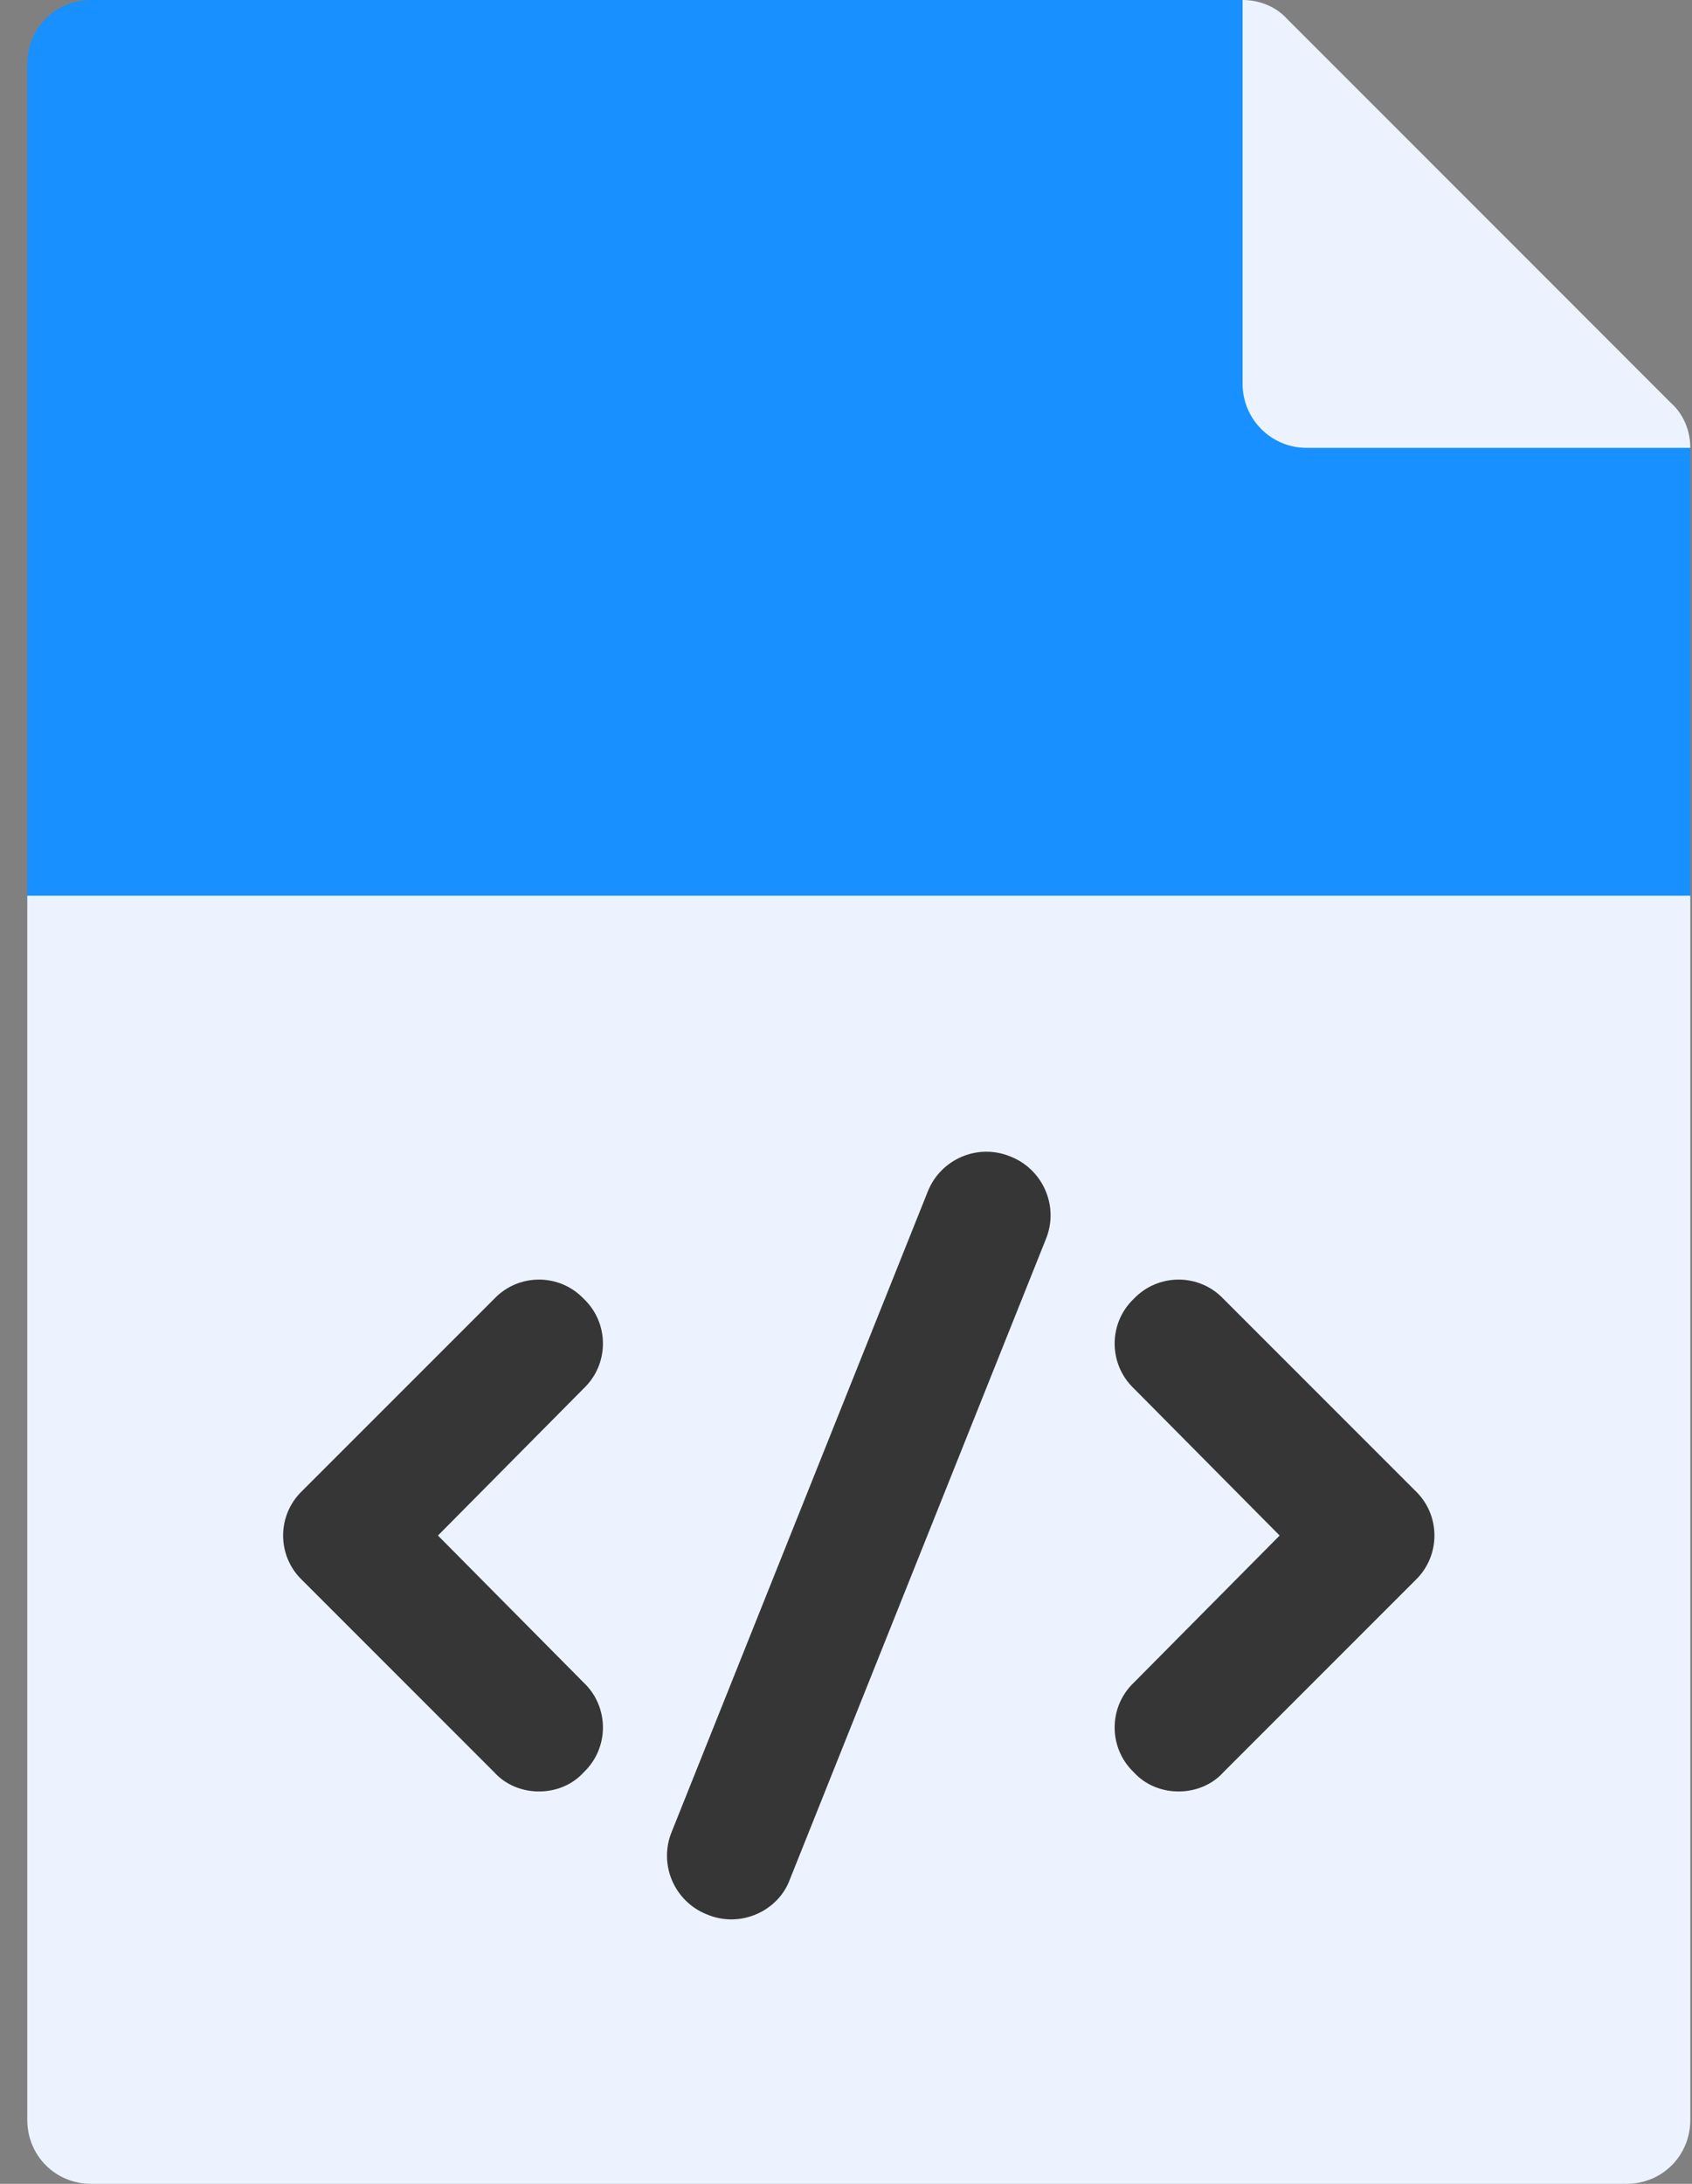
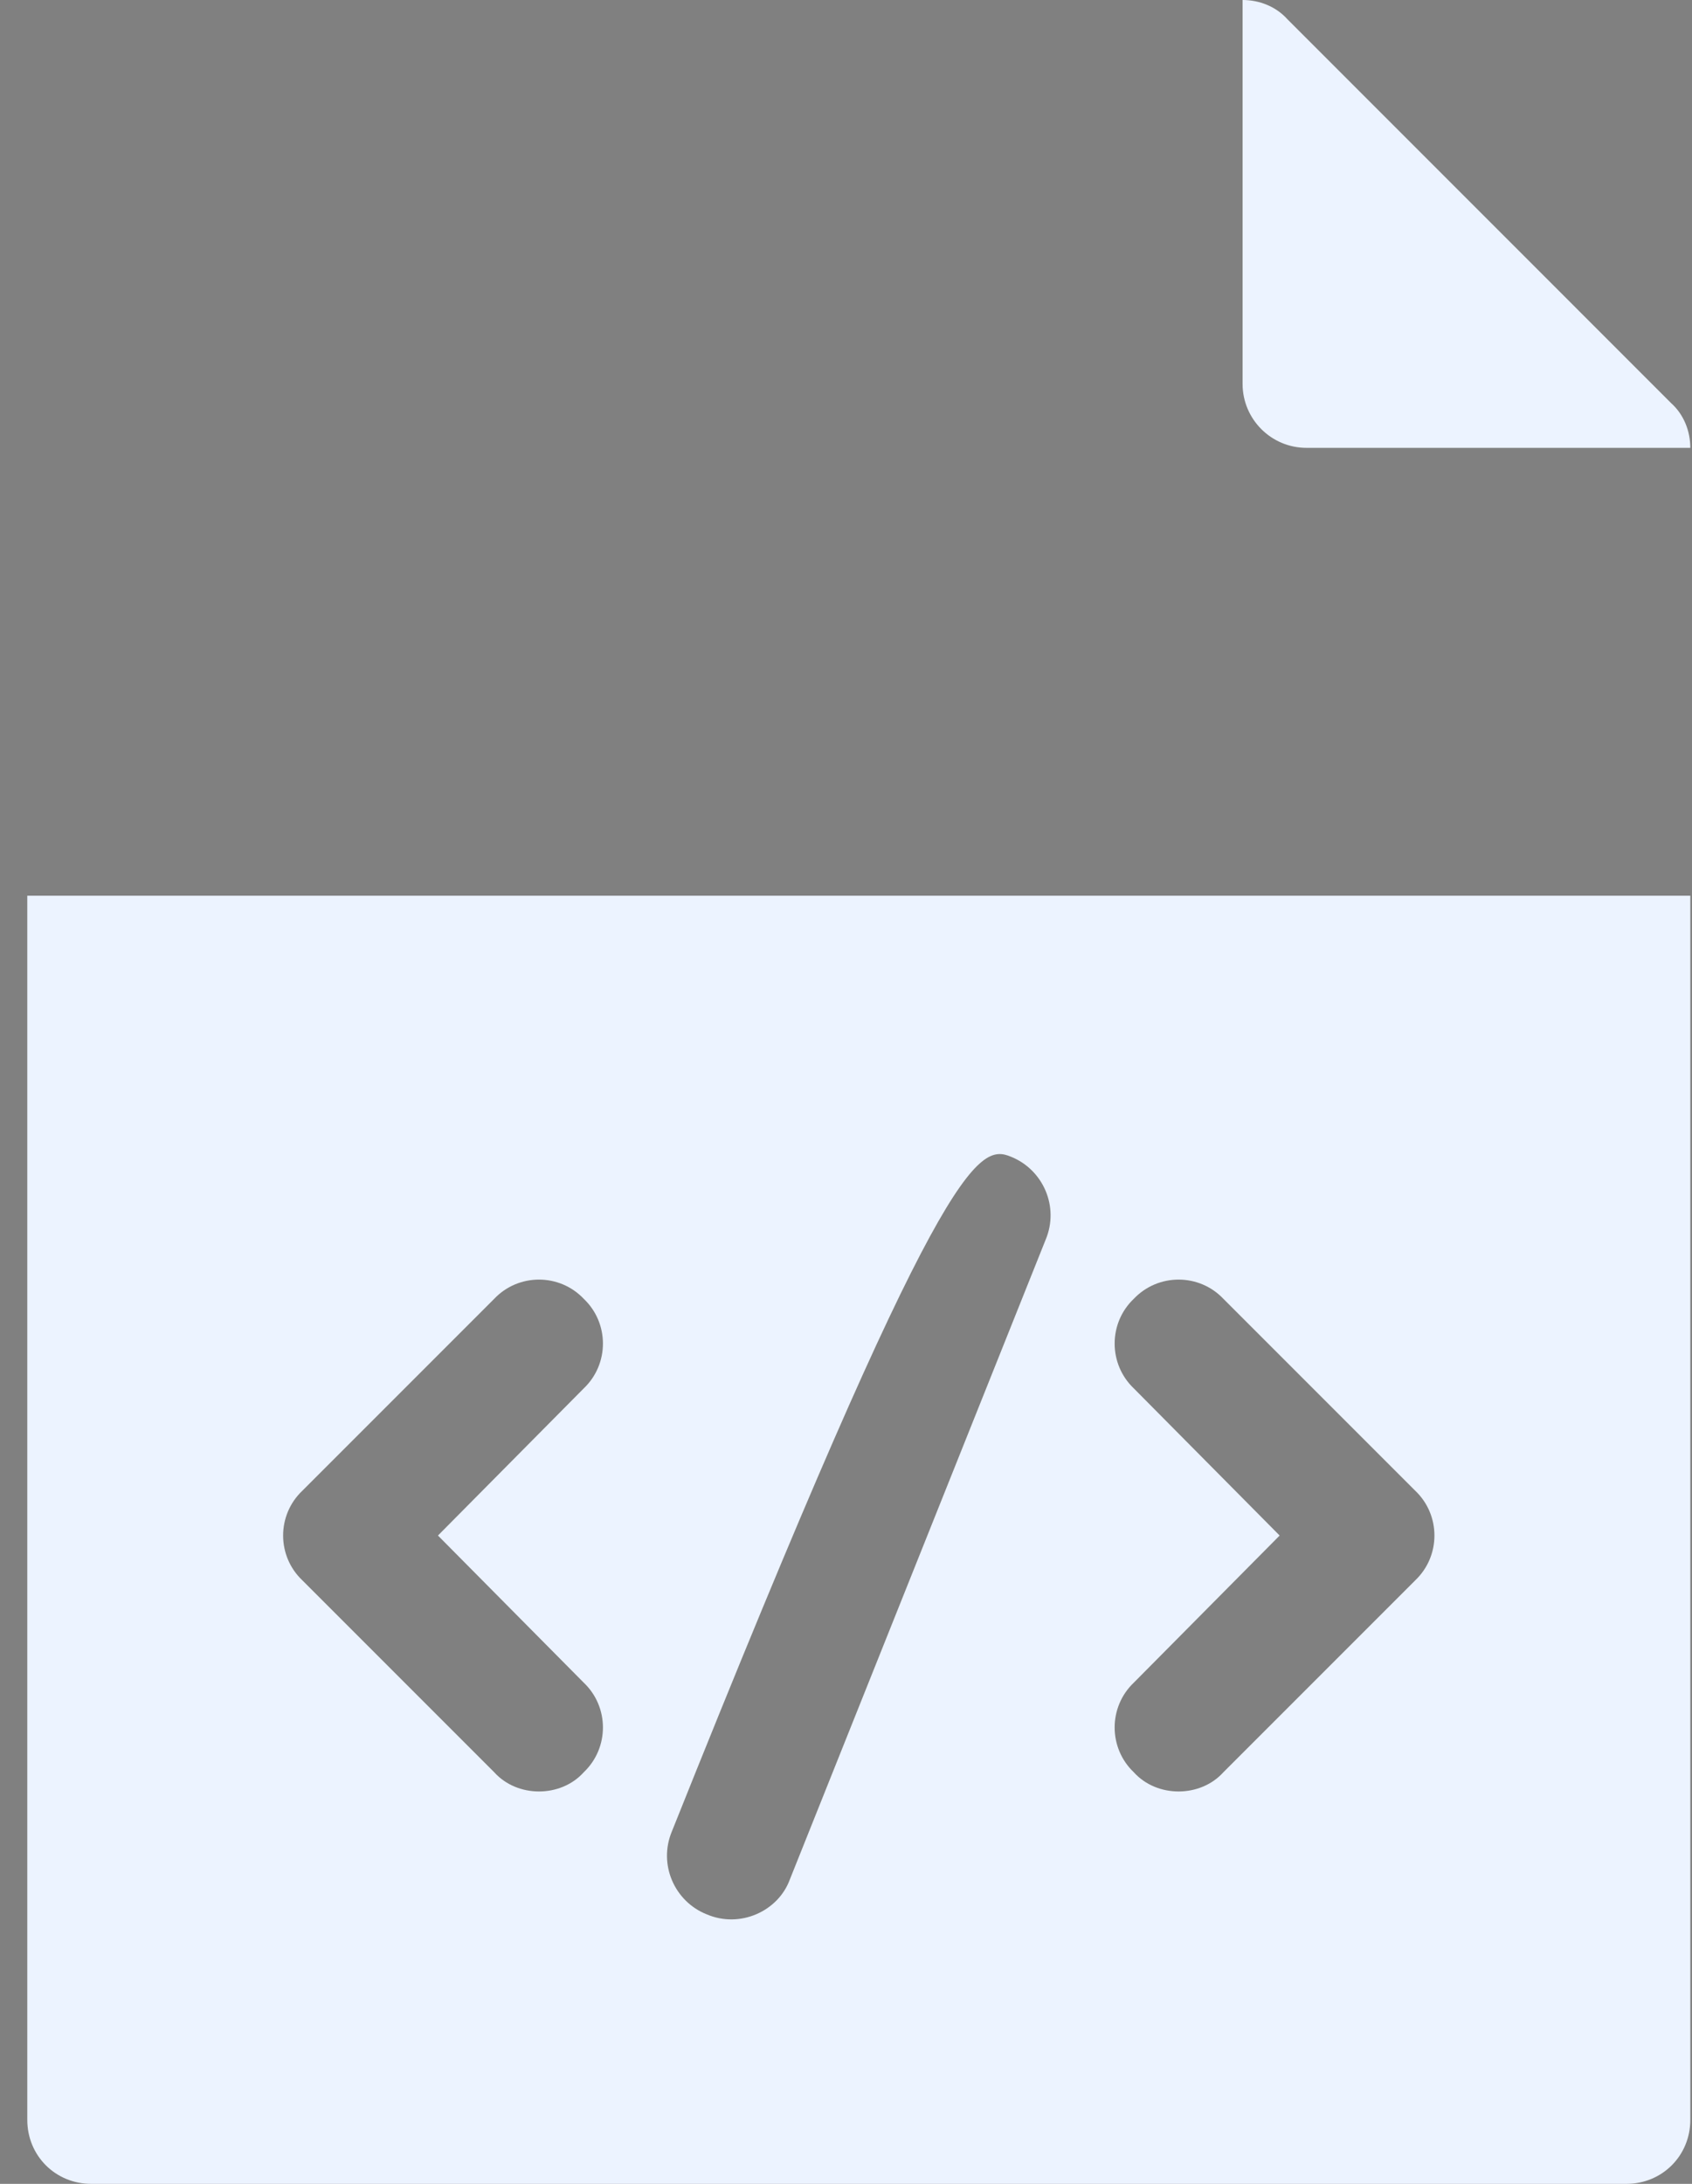
<svg xmlns="http://www.w3.org/2000/svg" width="31" height="40" viewBox="0 0 31 40" fill="none">
  <rect x="0" y="0" width="31" height="40" fill="#808080" stroke="none" />
-   <path d="M4.016 36.328H27.453V19.922H4.016V36.328ZM25.109 5.859L22.766 0H1.672C1.016 0 0.5 0.516 0.5 1.172V16.406C0.5 17.701 1.549 18.75 2.844 18.75H28.625C29.919 18.75 30.969 17.701 30.969 16.406V8.203L25.109 5.859Z" fill="#1890FF" />
-   <rect x="2.5" y="19" width="26" height="17" fill="#363636" />
-   <path d="M0.5 38.828C0.5 39.484 1.016 40 1.672 40H29.797C30.453 40 30.969 39.484 30.969 38.828V16.406H0.5V38.828ZM20.773 25.43C20.305 24.984 20.305 24.234 20.773 23.789C21.219 23.32 21.969 23.32 22.414 23.789L25.93 27.305C26.398 27.75 26.398 28.5 25.93 28.945L22.414 32.461C21.992 32.93 21.195 32.93 20.773 32.461C20.305 32.016 20.305 31.265 20.773 30.82L23.445 28.125L20.773 25.43ZM12.312 33.539L17 21.82C17.234 21.234 17.914 20.93 18.523 21.187C19.109 21.422 19.414 22.102 19.156 22.711L14.469 34.43C14.257 35.004 13.561 35.327 12.945 35.062C12.359 34.828 12.055 34.148 12.312 33.539ZM5.539 27.305L9.055 23.789C9.5 23.32 10.25 23.32 10.695 23.789C11.164 24.234 11.164 24.984 10.695 25.43L8.024 28.125L10.695 30.82C11.164 31.265 11.164 32.016 10.695 32.461C10.274 32.93 9.477 32.93 9.055 32.461L5.539 28.945C5.07 28.5 5.07 27.75 5.539 27.305ZM23.938 8.203H30.969C30.969 7.898 30.852 7.594 30.617 7.383L23.586 0.351C23.375 0.117 23.07 0 22.766 0V7.031C22.766 7.678 23.29 8.203 23.938 8.203Z" fill="#ECF3FF" />
+   <path d="M0.5 38.828C0.5 39.484 1.016 40 1.672 40H29.797C30.453 40 30.969 39.484 30.969 38.828V16.406H0.5V38.828ZM20.773 25.43C20.305 24.984 20.305 24.234 20.773 23.789C21.219 23.32 21.969 23.32 22.414 23.789L25.93 27.305C26.398 27.75 26.398 28.5 25.93 28.945L22.414 32.461C21.992 32.93 21.195 32.93 20.773 32.461C20.305 32.016 20.305 31.265 20.773 30.82L23.445 28.125L20.773 25.43ZM12.312 33.539C17.234 21.234 17.914 20.93 18.523 21.187C19.109 21.422 19.414 22.102 19.156 22.711L14.469 34.43C14.257 35.004 13.561 35.327 12.945 35.062C12.359 34.828 12.055 34.148 12.312 33.539ZM5.539 27.305L9.055 23.789C9.5 23.32 10.25 23.32 10.695 23.789C11.164 24.234 11.164 24.984 10.695 25.43L8.024 28.125L10.695 30.82C11.164 31.265 11.164 32.016 10.695 32.461C10.274 32.93 9.477 32.93 9.055 32.461L5.539 28.945C5.07 28.5 5.07 27.75 5.539 27.305ZM23.938 8.203H30.969C30.969 7.898 30.852 7.594 30.617 7.383L23.586 0.351C23.375 0.117 23.07 0 22.766 0V7.031C22.766 7.678 23.29 8.203 23.938 8.203Z" fill="#ECF3FF" />
</svg>